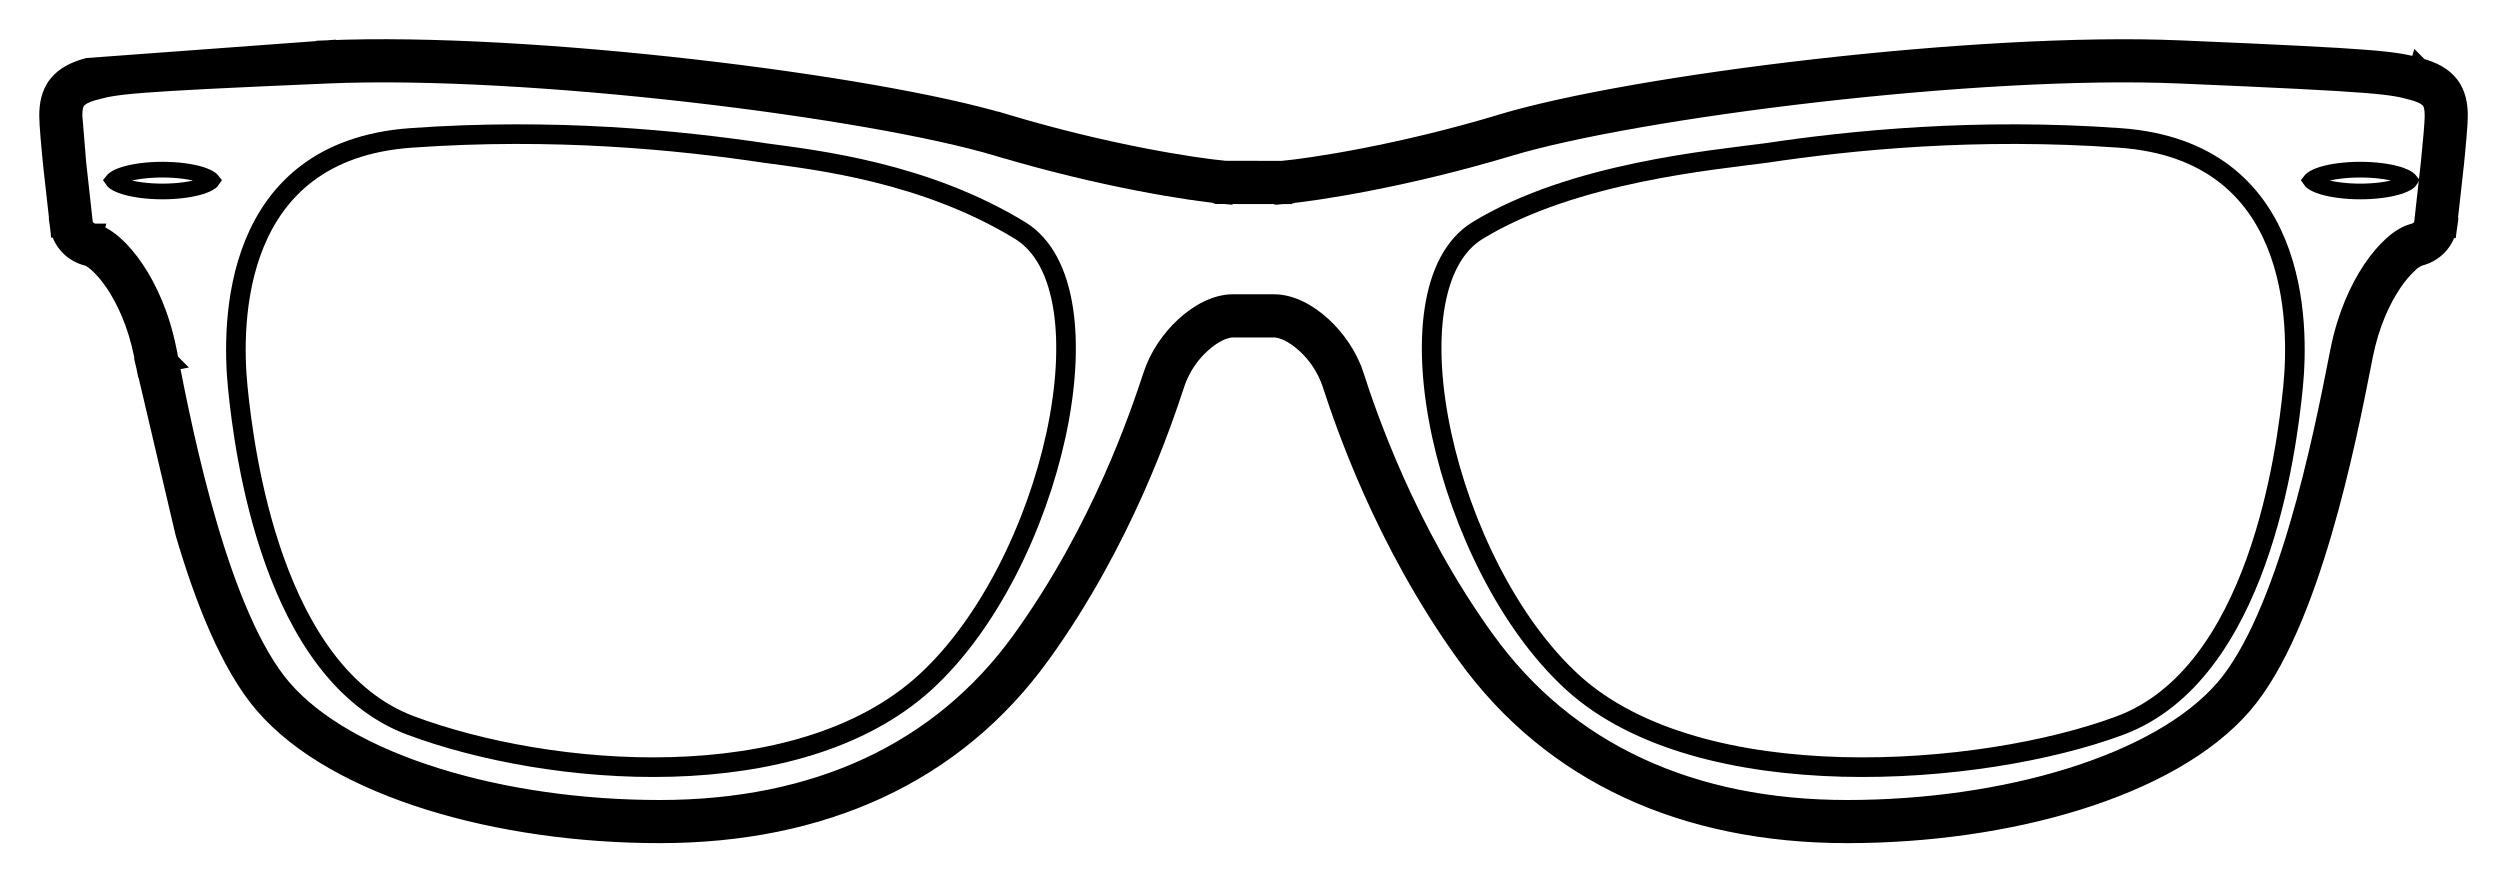
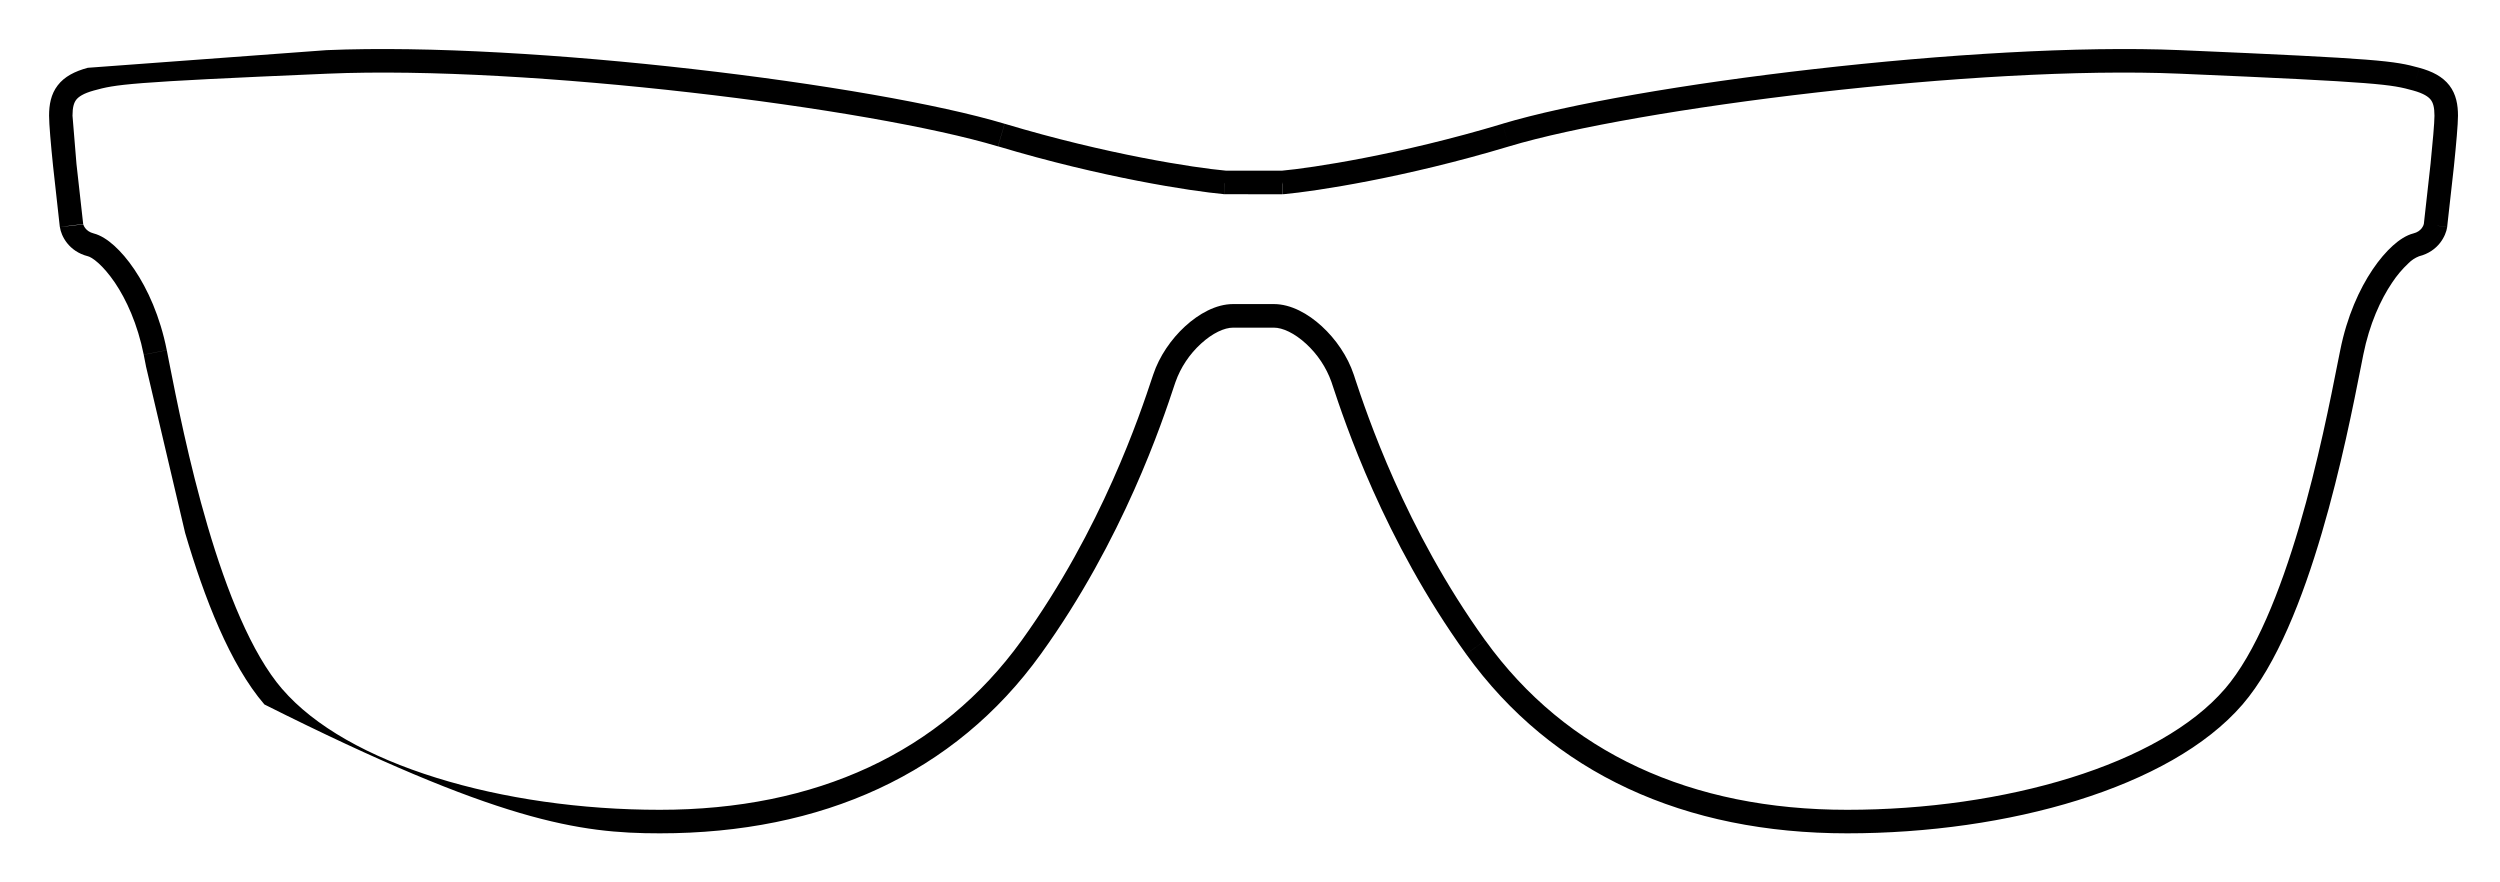
<svg xmlns="http://www.w3.org/2000/svg" fill="none" viewBox="0 0 51 18" height="18" width="51">
  <mask fill="black" height="18" width="51" y="0" x="0" maskUnits="userSpaceOnUse" id="path-1-outside-1_2193_1254">
-     <rect height="18" width="51" fill="white" />
-     <path d="M24.981 3.722L24.96 3.961L24.971 3.962H24.982L24.981 3.722ZM1.459 4.6L1.221 4.628L1.222 4.633L1.459 4.6ZM49.688 4.6L49.925 4.633L49.926 4.628L49.688 4.6ZM26.166 3.721V3.961H26.177L26.189 3.96L26.166 3.721ZM24.983 3.961H25.466V3.481H24.983V3.961ZM20.359 2.985C22.477 3.621 24.303 3.9 24.962 3.96L25.005 3.481C24.378 3.425 22.584 3.152 20.496 2.525L20.359 2.985ZM6.682 1.503C8.723 1.416 11.49 1.59 14.08 1.886C16.671 2.181 19.064 2.597 20.357 2.986L20.495 2.525C19.159 2.124 16.733 1.705 14.135 1.409C11.537 1.112 8.738 0.935 6.661 1.023L6.682 1.502V1.503ZM1.916 1.846C2.365 1.723 2.549 1.679 6.682 1.503L6.661 1.023L1.79 1.383L1.916 1.846V1.846ZM1.479 2.36C1.479 2.186 1.509 2.095 1.555 2.035C1.602 1.975 1.698 1.906 1.916 1.846L1.79 1.383C1.526 1.455 1.315 1.561 1.177 1.742C1.038 1.922 1.001 2.139 1.001 2.36H1.48H1.479ZM1.697 4.571L1.56 3.344L1.479 2.36H1.001C1.001 2.534 1.038 2.955 1.083 3.392L1.22 4.628L1.697 4.571ZM1.911 4.762C1.825 4.74 1.774 4.698 1.743 4.659C1.726 4.638 1.714 4.617 1.707 4.599C1.703 4.59 1.701 4.582 1.698 4.576L1.222 4.633C1.247 4.81 1.399 5.128 1.795 5.228L1.912 4.762H1.911ZM3.402 7.143C3.265 6.453 3.011 5.897 2.741 5.497C2.606 5.296 2.464 5.133 2.329 5.011C2.197 4.892 2.053 4.798 1.911 4.762L1.795 5.228C1.828 5.236 1.902 5.272 2.008 5.368C2.11 5.46 2.226 5.593 2.344 5.766C2.577 6.111 2.806 6.609 2.932 7.236L3.401 7.142L3.402 7.143ZM3.447 7.372L3.402 7.143L2.932 7.237L2.977 7.466L3.448 7.373L3.447 7.372ZM5.757 14.057C5.13 13.33 4.624 12.054 4.237 10.738C3.853 9.432 3.596 8.127 3.447 7.372L2.976 7.465L3.777 10.873C4.165 12.192 4.693 13.558 5.394 14.371L5.757 14.056V14.057ZM13.46 16.52C11.86 16.52 10.264 16.292 8.899 15.866C7.529 15.44 6.416 14.821 5.757 14.056L5.394 14.371C6.136 15.231 7.345 15.885 8.757 16.325C10.173 16.767 11.818 17 13.46 17V16.52ZM20.843 13.063C19.188 15.36 16.639 16.52 13.46 16.52V17C16.764 17 19.471 15.789 21.232 13.344L20.844 13.063H20.843ZM23.506 7.7C23.263 8.432 22.481 10.79 20.843 13.063L21.232 13.344C22.916 11.008 23.715 8.591 23.96 7.851L23.506 7.7ZM23.526 7.641L23.506 7.7L23.96 7.851L23.98 7.793L23.526 7.641ZM25.155 6.203C24.806 6.203 24.456 6.401 24.177 6.656C23.893 6.916 23.65 7.268 23.526 7.641L23.98 7.793C24.086 7.493 24.266 7.225 24.5 7.011C24.737 6.794 24.977 6.684 25.155 6.684V6.203ZM25.462 6.203H25.155V6.684H25.462V6.203ZM25.462 6.684H25.68V6.203H25.462V6.684ZM25.68 6.684H25.987V6.203H25.68V6.684ZM25.987 6.684C26.165 6.684 26.405 6.794 26.642 7.011C26.876 7.225 27.055 7.493 27.162 7.793L27.616 7.641C27.492 7.268 27.249 6.916 26.965 6.656C26.687 6.4 26.336 6.203 25.987 6.203V6.684ZM27.162 7.793L27.181 7.851L27.636 7.7L27.616 7.641L27.162 7.793ZM27.181 7.851C27.426 8.592 28.227 11.009 29.91 13.344L30.298 13.063C28.66 10.79 27.878 8.432 27.635 7.7L27.181 7.851ZM29.91 13.344C31.671 15.789 34.378 17 37.682 17V16.52C34.504 16.52 31.954 15.36 30.299 13.063L29.911 13.344H29.91ZM37.682 17C39.324 17 40.969 16.767 42.386 16.325C43.797 15.885 45.006 15.231 45.748 14.371L45.385 14.056C44.725 14.821 43.613 15.439 42.243 15.866C40.878 16.291 39.282 16.52 37.682 16.52V17ZM45.748 14.371C46.449 13.558 46.977 12.192 47.365 10.873C47.757 9.543 48.017 8.219 48.166 7.465L47.695 7.372C47.546 8.127 47.289 9.432 46.905 10.738C46.517 12.054 46.013 13.33 45.385 14.057L45.748 14.371ZM48.166 7.465L48.211 7.237L47.741 7.143L47.695 7.372L48.166 7.465ZM48.211 7.237C48.337 6.609 48.565 6.112 48.799 5.766C48.894 5.621 49.007 5.488 49.134 5.369C49.194 5.308 49.267 5.26 49.348 5.228L49.232 4.762C49.09 4.798 48.945 4.893 48.814 5.011C48.678 5.134 48.537 5.297 48.402 5.497C48.132 5.898 47.879 6.453 47.741 7.143L48.211 7.237ZM49.348 5.228C49.743 5.129 49.896 4.81 49.922 4.634L49.447 4.566C49.443 4.583 49.44 4.59 49.436 4.6C49.428 4.618 49.416 4.639 49.4 4.66C49.368 4.699 49.318 4.741 49.232 4.762L49.348 5.228ZM49.922 4.629L50.06 3.393C50.105 2.955 50.143 2.534 50.143 2.361H49.663C49.663 2.504 49.628 2.895 49.583 3.344L49.446 4.572L49.922 4.629ZM50.143 2.361C50.143 2.141 50.107 1.924 49.967 1.742C49.827 1.561 49.617 1.455 49.353 1.383L49.227 1.846C49.445 1.906 49.541 1.975 49.588 2.036C49.635 2.098 49.663 2.187 49.663 2.361H50.143ZM49.353 1.383C48.839 1.242 48.584 1.199 44.482 1.023L44.461 1.503C48.594 1.679 48.778 1.723 49.227 1.846L49.353 1.382L49.353 1.383ZM44.482 1.023C42.406 0.935 39.61 1.112 37.009 1.409C34.408 1.705 31.984 2.124 30.649 2.525L30.786 2.986C32.079 2.597 34.471 2.182 37.063 1.886C39.656 1.589 42.42 1.416 44.461 1.503L44.482 1.023ZM30.649 2.526C28.561 3.154 26.767 3.426 26.141 3.483L26.184 3.962C26.843 3.902 28.669 3.623 30.786 2.986L30.649 2.526ZM26.162 3.482H25.68V3.963H26.162V3.482ZM25.68 3.482H25.462V3.963H25.68V3.482Z" />
-   </mask>
-   <path fill="black" d="M24.981 3.722L24.96 3.961L24.971 3.962H24.982L24.981 3.722ZM1.459 4.6L1.221 4.628L1.222 4.633L1.459 4.6ZM49.688 4.6L49.925 4.633L49.926 4.628L49.688 4.6ZM26.166 3.721V3.961H26.177L26.189 3.96L26.166 3.721ZM24.983 3.961H25.466V3.481H24.983V3.961ZM20.359 2.985C22.477 3.621 24.303 3.9 24.962 3.96L25.005 3.481C24.378 3.425 22.584 3.152 20.496 2.525L20.359 2.985ZM6.682 1.503C8.723 1.416 11.49 1.59 14.08 1.886C16.671 2.181 19.064 2.597 20.357 2.986L20.495 2.525C19.159 2.124 16.733 1.705 14.135 1.409C11.537 1.112 8.738 0.935 6.661 1.023L6.682 1.502V1.503ZM1.916 1.846C2.365 1.723 2.549 1.679 6.682 1.503L6.661 1.023L1.79 1.383L1.916 1.846V1.846ZM1.479 2.36C1.479 2.186 1.509 2.095 1.555 2.035C1.602 1.975 1.698 1.906 1.916 1.846L1.79 1.383C1.526 1.455 1.315 1.561 1.177 1.742C1.038 1.922 1.001 2.139 1.001 2.36H1.48H1.479ZM1.697 4.571L1.56 3.344L1.479 2.36H1.001C1.001 2.534 1.038 2.955 1.083 3.392L1.22 4.628L1.697 4.571ZM1.911 4.762C1.825 4.74 1.774 4.698 1.743 4.659C1.726 4.638 1.714 4.617 1.707 4.599C1.703 4.59 1.701 4.582 1.698 4.576L1.222 4.633C1.247 4.81 1.399 5.128 1.795 5.228L1.912 4.762H1.911ZM3.402 7.143C3.265 6.453 3.011 5.897 2.741 5.497C2.606 5.296 2.464 5.133 2.329 5.011C2.197 4.892 2.053 4.798 1.911 4.762L1.795 5.228C1.828 5.236 1.902 5.272 2.008 5.368C2.11 5.46 2.226 5.593 2.344 5.766C2.577 6.111 2.806 6.609 2.932 7.236L3.401 7.142L3.402 7.143ZM3.447 7.372L3.402 7.143L2.932 7.237L2.977 7.466L3.448 7.373L3.447 7.372ZM5.757 14.057C5.13 13.33 4.624 12.054 4.237 10.738C3.853 9.432 3.596 8.127 3.447 7.372L2.976 7.465L3.777 10.873C4.165 12.192 4.693 13.558 5.394 14.371L5.757 14.056V14.057ZM13.46 16.52C11.86 16.52 10.264 16.292 8.899 15.866C7.529 15.44 6.416 14.821 5.757 14.056L5.394 14.371C6.136 15.231 7.345 15.885 8.757 16.325C10.173 16.767 11.818 17 13.46 17V16.52ZM20.843 13.063C19.188 15.36 16.639 16.52 13.46 16.52V17C16.764 17 19.471 15.789 21.232 13.344L20.844 13.063H20.843ZM23.506 7.7C23.263 8.432 22.481 10.79 20.843 13.063L21.232 13.344C22.916 11.008 23.715 8.591 23.96 7.851L23.506 7.7ZM23.526 7.641L23.506 7.7L23.96 7.851L23.98 7.793L23.526 7.641ZM25.155 6.203C24.806 6.203 24.456 6.401 24.177 6.656C23.893 6.916 23.65 7.268 23.526 7.641L23.98 7.793C24.086 7.493 24.266 7.225 24.5 7.011C24.737 6.794 24.977 6.684 25.155 6.684V6.203ZM25.462 6.203H25.155V6.684H25.462V6.203ZM25.462 6.684H25.68V6.203H25.462V6.684ZM25.68 6.684H25.987V6.203H25.68V6.684ZM25.987 6.684C26.165 6.684 26.405 6.794 26.642 7.011C26.876 7.225 27.055 7.493 27.162 7.793L27.616 7.641C27.492 7.268 27.249 6.916 26.965 6.656C26.687 6.4 26.336 6.203 25.987 6.203V6.684ZM27.162 7.793L27.181 7.851L27.636 7.7L27.616 7.641L27.162 7.793ZM27.181 7.851C27.426 8.592 28.227 11.009 29.91 13.344L30.298 13.063C28.66 10.79 27.878 8.432 27.635 7.7L27.181 7.851ZM29.91 13.344C31.671 15.789 34.378 17 37.682 17V16.52C34.504 16.52 31.954 15.36 30.299 13.063L29.911 13.344H29.91ZM37.682 17C39.324 17 40.969 16.767 42.386 16.325C43.797 15.885 45.006 15.231 45.748 14.371L45.385 14.056C44.725 14.821 43.613 15.439 42.243 15.866C40.878 16.291 39.282 16.52 37.682 16.52V17ZM45.748 14.371C46.449 13.558 46.977 12.192 47.365 10.873C47.757 9.543 48.017 8.219 48.166 7.465L47.695 7.372C47.546 8.127 47.289 9.432 46.905 10.738C46.517 12.054 46.013 13.33 45.385 14.057L45.748 14.371ZM48.166 7.465L48.211 7.237L47.741 7.143L47.695 7.372L48.166 7.465ZM48.211 7.237C48.337 6.609 48.565 6.112 48.799 5.766C48.894 5.621 49.007 5.488 49.134 5.369C49.194 5.308 49.267 5.26 49.348 5.228L49.232 4.762C49.09 4.798 48.945 4.893 48.814 5.011C48.678 5.134 48.537 5.297 48.402 5.497C48.132 5.898 47.879 6.453 47.741 7.143L48.211 7.237ZM49.348 5.228C49.743 5.129 49.896 4.81 49.922 4.634L49.447 4.566C49.443 4.583 49.44 4.59 49.436 4.6C49.428 4.618 49.416 4.639 49.4 4.66C49.368 4.699 49.318 4.741 49.232 4.762L49.348 5.228ZM49.922 4.629L50.06 3.393C50.105 2.955 50.143 2.534 50.143 2.361H49.663C49.663 2.504 49.628 2.895 49.583 3.344L49.446 4.572L49.922 4.629ZM50.143 2.361C50.143 2.141 50.107 1.924 49.967 1.742C49.827 1.561 49.617 1.455 49.353 1.383L49.227 1.846C49.445 1.906 49.541 1.975 49.588 2.036C49.635 2.098 49.663 2.187 49.663 2.361H50.143ZM49.353 1.383C48.839 1.242 48.584 1.199 44.482 1.023L44.461 1.503C48.594 1.679 48.778 1.723 49.227 1.846L49.353 1.382L49.353 1.383ZM44.482 1.023C42.406 0.935 39.61 1.112 37.009 1.409C34.408 1.705 31.984 2.124 30.649 2.525L30.786 2.986C32.079 2.597 34.471 2.182 37.063 1.886C39.656 1.589 42.42 1.416 44.461 1.503L44.482 1.023ZM30.649 2.526C28.561 3.154 26.767 3.426 26.141 3.483L26.184 3.962C26.843 3.902 28.669 3.623 30.786 2.986L30.649 2.526ZM26.162 3.482H25.68V3.963H26.162V3.482ZM25.68 3.482H25.462V3.963H25.68V3.482Z" />
-   <path mask="url(#path-1-outside-1_2193_1254)" fill="black" d="M20.426 2.756L20.522 2.785L20.591 2.555L20.495 2.526L20.399 2.498L20.33 2.727L20.426 2.756ZM6.671 1.263L6.572 1.267L6.582 1.507L6.682 1.503L6.782 1.499L6.771 1.258L6.671 1.263ZM1.853 1.614L1.95 1.588L1.887 1.357L1.79 1.383L1.694 1.409L1.757 1.641L1.853 1.614ZM1.853 4.995L1.95 5.019L2.009 4.786L1.912 4.762L1.815 4.737L1.756 4.97L1.853 4.995ZM3.167 7.19L3.187 7.288L3.422 7.241L3.402 7.143L3.383 7.045L3.148 7.092L3.167 7.19ZM3.213 7.419L3.194 7.321L2.959 7.367L2.978 7.465L2.997 7.563L3.232 7.517L3.213 7.419ZM5.577 14.214L5.642 14.289L5.824 14.133L5.758 14.057L5.693 13.981L5.511 14.138L5.577 14.214ZM21.04 13.204L20.981 13.285L21.175 13.426L21.234 13.345L21.293 13.264L21.098 13.123L21.04 13.204ZM23.736 7.776L23.704 7.871L23.932 7.947L23.964 7.852L23.995 7.757L23.768 7.681L23.736 7.776ZM23.755 7.717L23.787 7.622L23.559 7.546L23.527 7.641L23.496 7.735L23.723 7.812L23.755 7.717ZM27.391 7.717L27.359 7.622L27.132 7.698L27.163 7.793L27.195 7.888L27.423 7.812L27.391 7.717ZM27.411 7.776L27.443 7.871L27.67 7.795L27.639 7.7L27.607 7.605L27.379 7.681L27.411 7.776ZM30.107 13.204L30.166 13.285L30.36 13.144L30.301 13.063L30.243 12.982L30.049 13.123L30.107 13.204ZM45.57 14.214L45.505 14.289L45.686 14.446L45.751 14.371L45.817 14.295L45.635 14.138L45.57 14.214ZM47.934 7.419L47.914 7.517L48.149 7.563L48.169 7.465L48.188 7.367L47.953 7.321L47.934 7.419ZM47.979 7.19L47.96 7.288L48.195 7.335L48.214 7.237L48.234 7.139L47.999 7.092L47.979 7.19ZM49.294 4.995L49.197 5.019L49.255 5.252L49.352 5.228L49.449 5.203L49.391 4.97L49.294 4.995ZM49.294 1.614L49.39 1.641L49.453 1.409L49.357 1.383L49.26 1.357L49.197 1.588L49.294 1.614ZM44.475 1.263L44.376 1.258L44.365 1.499L44.465 1.503L44.565 1.507L44.575 1.267L44.475 1.263ZM30.722 2.755L30.817 2.727L30.749 2.497L30.653 2.525L30.557 2.554L30.626 2.784L30.722 2.755ZM5.394 14.371L5.459 14.446L5.822 14.132L5.757 14.056L5.691 13.98L5.328 14.295L5.394 14.371ZM13.46 17H13.56V16.52H13.46H13.36V17H13.46ZM23.96 7.851L23.992 7.756L23.538 7.605L23.506 7.7L23.474 7.795L23.929 7.946L23.96 7.851ZM23.98 7.793L24.011 7.698L23.558 7.546L23.526 7.641L23.494 7.735L23.948 7.888L23.98 7.793ZM25.155 6.684H25.255V6.203H25.155H25.055V6.684H25.155ZM25.462 6.684H25.562V6.203H25.462H25.362V6.684H25.462ZM25.68 6.684H25.78V6.203H25.68H25.581V6.684H25.68ZM25.987 6.684H26.087V6.203H25.987H25.887V6.684H25.987ZM27.162 7.793L27.193 7.888L27.648 7.735L27.616 7.641L27.584 7.546L27.13 7.698L27.162 7.793ZM37.682 17H37.782V16.52H37.682H37.582V17H37.682ZM48.166 7.465L48.185 7.367L47.714 7.274L47.695 7.372L47.676 7.471L48.146 7.563L48.166 7.465ZM48.211 7.237L48.231 7.139L47.761 7.045L47.741 7.143L47.722 7.241L48.191 7.335L48.211 7.237ZM49.348 5.228L49.445 5.204L49.329 4.738L49.232 4.762L49.135 4.786L49.251 5.252L49.348 5.228ZM50.143 2.361V2.261H49.663V2.361V2.461H50.143V2.361ZM44.482 1.023L44.382 1.019L44.361 1.499L44.461 1.503L44.561 1.507L44.582 1.028L44.482 1.023ZM25.68 3.482H25.581V3.963H25.68H25.78V3.482H25.68ZM24.981 3.722L25.181 3.721L24.782 3.704L24.981 3.722ZM24.96 3.961L24.761 3.943L24.742 4.146L24.946 4.16L24.96 3.961ZM24.971 3.962L24.957 4.161L24.964 4.162H24.971V3.962ZM24.982 3.962V4.162H25.183L25.182 3.961L24.982 3.962ZM6.682 1.503L6.69 1.703L6.69 1.703L6.682 1.503ZM1.79 1.383L1.775 1.183L1.756 1.185L1.737 1.19L1.79 1.383ZM1.459 4.6L1.487 4.798L1.436 4.401L1.459 4.6ZM1.221 4.628L1.198 4.429L0.994 4.453L1.023 4.656L1.221 4.628ZM1.912 4.762L2.106 4.81L2.168 4.562H1.912V4.762ZM3.402 7.143L3.599 7.104L3.598 7.104L3.402 7.143ZM49.688 4.6L49.711 4.401L49.659 4.798L49.688 4.6ZM49.925 4.633L49.897 4.831L50.095 4.86L50.123 4.662L49.925 4.633ZM49.926 4.628L50.124 4.656L50.153 4.453L49.949 4.429L49.926 4.628ZM26.166 3.721L26.365 3.702L25.966 3.721H26.166ZM26.166 3.961H25.966V4.161H26.166V3.961ZM26.177 3.961V4.161H26.184L26.192 4.16L26.177 3.961ZM26.189 3.96L26.203 4.16L26.407 4.145L26.388 3.942L26.189 3.96ZM24.983 3.961H24.783V4.161H24.983V3.961ZM25.466 3.961V4.161H25.666V3.961H25.466ZM25.466 3.481H25.666V3.281H25.466V3.481ZM24.983 3.481V3.281H24.783V3.481H24.983ZM20.359 2.985L20.167 2.928L20.11 3.119L20.301 3.176L20.359 2.985ZM24.962 3.96L24.943 4.159L25.143 4.177L25.161 3.978L24.962 3.96ZM25.005 3.481L25.204 3.499L25.222 3.3L25.023 3.282L25.005 3.481ZM20.496 2.525L20.554 2.333L20.362 2.275L20.305 2.467L20.496 2.525ZM20.357 2.986L20.3 3.177L20.492 3.235L20.549 3.043L20.357 2.986ZM20.495 2.525L20.686 2.583L20.744 2.391L20.552 2.334L20.495 2.525ZM6.661 1.023L6.653 0.823L6.453 0.831L6.461 1.031L6.661 1.023ZM6.682 1.502H6.882L6.882 1.494L6.682 1.502ZM6.661 1.023L6.861 1.015L6.852 0.809L6.646 0.824L6.661 1.023ZM1.916 1.846L1.723 1.899L2.116 1.846H1.916ZM1.697 4.571L1.72 4.77L1.917 4.746L1.895 4.549L1.697 4.571ZM1.56 3.344L1.361 3.36L1.361 3.366L1.56 3.344ZM1.083 3.392L0.884 3.413L0.884 3.415L1.083 3.392ZM1.22 4.628L1.022 4.65L1.044 4.85L1.244 4.826L1.22 4.628ZM1.743 4.659L1.9 4.535L1.899 4.534L1.743 4.659ZM1.707 4.599L1.894 4.526L1.889 4.516L1.707 4.599ZM1.698 4.576L1.886 4.506L1.83 4.358L1.674 4.377L1.698 4.576ZM1.795 5.228L1.746 5.422L1.747 5.422L1.795 5.228ZM2.329 5.011L2.463 4.862L2.462 4.862L2.329 5.011ZM2.008 5.368L1.874 5.517L1.875 5.518L2.008 5.368ZM2.344 5.766L2.51 5.654L2.509 5.653L2.344 5.766ZM2.932 7.236L2.736 7.275L2.775 7.472L2.971 7.432L2.932 7.236ZM3.401 7.142L3.543 7.001L3.467 6.925L3.362 6.946L3.401 7.142ZM2.932 7.237L2.892 7.041L2.697 7.08L2.736 7.276L2.932 7.237ZM2.977 7.466L2.781 7.505L2.82 7.701L3.016 7.662L2.977 7.466ZM3.448 7.373L3.487 7.569L3.854 7.497L3.589 7.232L3.448 7.373ZM5.757 14.057L5.605 14.188L5.957 14.595V14.057H5.757ZM4.237 10.738L4.429 10.681L4.429 10.681L4.237 10.738ZM2.976 7.465L2.938 7.269L2.734 7.309L2.782 7.511L2.976 7.465ZM3.777 10.873L3.582 10.919L3.585 10.929L3.777 10.873ZM5.394 14.371L5.242 14.501L5.243 14.501L5.394 14.371ZM5.757 14.056L5.908 13.925L5.557 13.518V14.056H5.757ZM8.899 15.866L8.958 15.675L8.958 15.675L8.899 15.866ZM8.757 16.325L8.816 16.134L8.816 16.134L8.757 16.325ZM21.232 13.344L21.394 13.461L21.395 13.461L21.232 13.344ZM20.844 13.063L20.961 12.901L20.909 12.863H20.844V13.063ZM23.506 7.7L23.316 7.636L23.316 7.637L23.506 7.7ZM23.96 7.851L24.15 7.914L24.151 7.914L23.96 7.851ZM23.526 7.641L23.715 7.705L23.716 7.704L23.526 7.641ZM23.98 7.793L23.791 7.726L23.79 7.73L23.98 7.793ZM24.177 6.656L24.042 6.508L24.042 6.508L24.177 6.656ZM24.5 7.011L24.635 7.158L24.636 7.158L24.5 7.011ZM26.642 7.011L26.506 7.158L26.507 7.158L26.642 7.011ZM27.162 7.793L27.352 7.73L27.35 7.726L27.162 7.793ZM27.616 7.641L27.426 7.704L27.427 7.705L27.616 7.641ZM26.965 6.656L26.83 6.803L26.83 6.803L26.965 6.656ZM27.181 7.851L26.991 7.914L26.991 7.914L27.181 7.851ZM27.636 7.7L27.699 7.89L27.89 7.826L27.826 7.636L27.636 7.7ZM30.298 13.063L30.415 13.225L30.577 13.108L30.46 12.946L30.298 13.063ZM27.635 7.7L27.825 7.637L27.762 7.447L27.572 7.51L27.635 7.7ZM30.299 13.063L30.461 12.946L30.344 12.784L30.182 12.901L30.299 13.063ZM29.911 13.344V13.544H29.976L30.028 13.506L29.911 13.344ZM42.386 16.325L42.326 16.134L42.326 16.134L42.386 16.325ZM45.748 14.371L45.9 14.501L45.9 14.501L45.748 14.371ZM45.385 14.056L45.517 13.905L45.365 13.774L45.234 13.925L45.385 14.056ZM42.243 15.866L42.303 16.057L42.303 16.057L42.243 15.866ZM47.365 10.873L47.173 10.816L47.173 10.816L47.365 10.873ZM48.166 7.465L47.969 7.426L47.969 7.427L48.166 7.465ZM47.695 7.372L47.499 7.333L47.499 7.334L47.695 7.372ZM46.905 10.738L47.097 10.794L47.097 10.794L46.905 10.738ZM45.385 14.057L45.234 13.926L45.103 14.077L45.255 14.208L45.385 14.057ZM48.211 7.237L48.015 7.198L48.015 7.198L48.211 7.237ZM47.741 7.143L47.937 7.182L47.938 7.182L47.741 7.143ZM48.799 5.766L48.965 5.878L48.966 5.876L48.799 5.766ZM49.134 5.369L49.27 5.516L49.277 5.509L49.134 5.369ZM49.348 5.228L49.299 5.034L49.287 5.037L49.276 5.042L49.348 5.228ZM49.232 4.762L49.183 4.568L49.183 4.568L49.232 4.762ZM48.814 5.011L48.948 5.16L48.948 5.16L48.814 5.011ZM49.922 4.634L50.12 4.663L50.148 4.465L49.95 4.436L49.922 4.634ZM49.447 4.566L49.475 4.368L49.295 4.342L49.252 4.52L49.447 4.566ZM49.436 4.6L49.619 4.679L49.62 4.677L49.436 4.6ZM49.4 4.66L49.555 4.786L49.559 4.782L49.4 4.66ZM49.922 4.629L49.899 4.827L50.099 4.851L50.121 4.651L49.922 4.629ZM50.06 3.393L50.259 3.415L50.259 3.414L50.06 3.393ZM49.583 3.344L49.782 3.367L49.782 3.365L49.583 3.344ZM49.446 4.572L49.247 4.55L49.225 4.747L49.422 4.77L49.446 4.572ZM49.227 1.846L49.034 1.794L48.982 1.987L49.175 2.039L49.227 1.846ZM44.482 1.023L44.473 1.223L44.473 1.223L44.482 1.023ZM44.461 1.503L44.453 1.703L44.453 1.703L44.461 1.503ZM49.227 1.846L49.174 2.039L49.367 2.091L49.419 1.898L49.227 1.846ZM49.353 1.382L49.494 1.241L49.251 0.996L49.16 1.33L49.353 1.382ZM30.649 2.525L30.591 2.334L30.4 2.391L30.457 2.583L30.649 2.525ZM30.649 2.526L30.84 2.469L30.783 2.277L30.591 2.335L30.649 2.526ZM26.141 3.483L26.123 3.284L25.924 3.302L25.942 3.501L26.141 3.483ZM26.184 3.962L25.985 3.98L26.003 4.179L26.202 4.161L26.184 3.962ZM26.162 3.482H26.362V3.282H26.162V3.482ZM26.162 3.963V4.163H26.362V3.963H26.162ZM25.462 3.482V3.282H25.262V3.482H25.462ZM25.462 3.963H25.262V4.163H25.462V3.963ZM24.981 3.722L24.782 3.704L24.761 3.943L24.96 3.961L25.159 3.979L25.181 3.739L24.981 3.722ZM24.96 3.961L24.946 4.16L24.957 4.161L24.971 3.962L24.985 3.762L24.974 3.761L24.96 3.961ZM24.971 3.962V4.162H24.982V3.962V3.762H24.971V3.962ZM24.982 3.962L25.182 3.961L25.181 3.721L24.981 3.722L24.781 3.722L24.782 3.962L24.982 3.962ZM1.459 4.6L1.436 4.401L1.198 4.429L1.221 4.628L1.245 4.826L1.483 4.798L1.459 4.6ZM1.221 4.628L1.023 4.656L1.024 4.662L1.222 4.633L1.42 4.605L1.419 4.6L1.221 4.628ZM1.222 4.633L1.25 4.831L1.487 4.798L1.459 4.6L1.431 4.402L1.194 4.435L1.222 4.633ZM49.688 4.6L49.659 4.798L49.897 4.831L49.925 4.633L49.953 4.435L49.715 4.402L49.688 4.6ZM49.925 4.633L50.123 4.662L50.124 4.656L49.926 4.628L49.728 4.6L49.727 4.605L49.925 4.633ZM49.926 4.628L49.949 4.429L49.711 4.401L49.688 4.6L49.664 4.798L49.902 4.826L49.926 4.628ZM26.166 3.721H25.966V3.961H26.166H26.366V3.721H26.166ZM26.166 3.961V4.161H26.177V3.961V3.761H26.166V3.961ZM26.177 3.961L26.192 4.16L26.203 4.16L26.189 3.96L26.174 3.761L26.163 3.761L26.177 3.961ZM26.189 3.96L26.388 3.942L26.365 3.702L26.166 3.721L25.967 3.739L25.989 3.979L26.189 3.96ZM24.983 3.961V4.161H25.466V3.961V3.761H24.983V3.961ZM25.466 3.961H25.666V3.481H25.466H25.266V3.961H25.466ZM25.466 3.481V3.281H24.983V3.481V3.681H25.466V3.481ZM24.983 3.481H24.783V3.961H24.983H25.183V3.481H24.983ZM20.359 2.985L20.301 3.176C22.432 3.817 24.271 4.098 24.943 4.159L24.962 3.96L24.98 3.761C24.335 3.702 22.522 3.426 20.417 2.793L20.359 2.985ZM24.962 3.96L25.161 3.978L25.204 3.499L25.005 3.481L24.805 3.463L24.762 3.942L24.962 3.96ZM25.005 3.481L25.023 3.282C24.41 3.227 22.629 2.957 20.554 2.333L20.496 2.525L20.439 2.716C22.539 3.348 24.346 3.622 24.986 3.681L25.005 3.481ZM20.496 2.525L20.305 2.467L20.167 2.928L20.359 2.985L20.551 3.042L20.688 2.582L20.496 2.525ZM6.682 1.503L6.69 1.703C8.717 1.616 11.472 1.789 14.058 2.084L14.08 1.886L14.103 1.687C11.508 1.391 8.729 1.215 6.673 1.303L6.682 1.503ZM14.08 1.886L14.058 2.084C16.645 2.38 19.024 2.794 20.3 3.177L20.357 2.986L20.415 2.794C19.104 2.4 16.696 1.983 14.103 1.687L14.08 1.886ZM20.357 2.986L20.549 3.043L20.686 2.583L20.495 2.525L20.303 2.468L20.166 2.929L20.357 2.986ZM20.495 2.525L20.552 2.334C19.199 1.927 16.758 1.506 14.157 1.21L14.135 1.409L14.112 1.607C16.707 1.903 19.119 2.321 20.437 2.717L20.495 2.525ZM14.135 1.409L14.157 1.21C11.555 0.913 8.745 0.734 6.653 0.823L6.661 1.023L6.669 1.222C8.732 1.135 11.519 1.312 14.112 1.607L14.135 1.409ZM6.661 1.023L6.461 1.031L6.482 1.511L6.682 1.502L6.882 1.494L6.861 1.014L6.661 1.023ZM6.682 1.502H6.482V1.503H6.682H6.882V1.502H6.682ZM1.916 1.846L1.969 2.039C2.391 1.924 2.545 1.879 6.69 1.703L6.682 1.503L6.673 1.303C2.553 1.479 2.34 1.523 1.864 1.653L1.916 1.846ZM6.682 1.503L6.882 1.494L6.861 1.015L6.661 1.023L6.461 1.032L6.482 1.512L6.682 1.503ZM6.661 1.023L6.646 0.824L1.775 1.183L1.79 1.383L1.805 1.582L6.676 1.223L6.661 1.023ZM1.79 1.383L1.597 1.435L1.723 1.899L1.916 1.846L2.109 1.794L1.983 1.33L1.79 1.383ZM1.916 1.846H2.116V1.846H1.916H1.716V1.846H1.916ZM1.479 2.36H1.679C1.679 2.205 1.706 2.167 1.714 2.158L1.555 2.035L1.397 1.913C1.311 2.024 1.279 2.167 1.279 2.36H1.479ZM1.555 2.035L1.714 2.158C1.722 2.147 1.77 2.093 1.969 2.038L1.916 1.846L1.863 1.653C1.626 1.718 1.481 1.804 1.397 1.913L1.555 2.035ZM1.916 1.846L2.109 1.793L1.983 1.33L1.79 1.383L1.597 1.436L1.723 1.898L1.916 1.846ZM1.79 1.383L1.737 1.19C1.455 1.267 1.195 1.39 1.018 1.62L1.177 1.742L1.335 1.863C1.435 1.733 1.598 1.643 1.843 1.576L1.79 1.383ZM1.177 1.742L1.018 1.62C0.841 1.85 0.801 2.12 0.801 2.36H1.001H1.201C1.201 2.159 1.236 1.993 1.335 1.863L1.177 1.742ZM1.001 2.36V2.56H1.48V2.36V2.16H1.001V2.36ZM1.48 2.36V2.16H1.479V2.36V2.56H1.48V2.36ZM1.697 4.571L1.895 4.549L1.759 3.322L1.56 3.344L1.361 3.366L1.498 4.593L1.697 4.571ZM1.56 3.344L1.759 3.327L1.679 2.344L1.479 2.36L1.28 2.377L1.361 3.36L1.56 3.344ZM1.479 2.36V2.16H1.001V2.36V2.56H1.479V2.36ZM1.001 2.36H0.801C0.801 2.547 0.84 2.979 0.884 3.413L1.083 3.392L1.282 3.372C1.237 2.93 1.201 2.522 1.201 2.36H1.001ZM1.083 3.392L0.884 3.415L1.022 4.65L1.22 4.628L1.419 4.606L1.282 3.37L1.083 3.392ZM1.22 4.628L1.244 4.826L1.72 4.77L1.697 4.571L1.673 4.372L1.197 4.429L1.22 4.628ZM1.911 4.762L1.96 4.568C1.938 4.562 1.924 4.555 1.916 4.55C1.908 4.545 1.903 4.539 1.9 4.535L1.743 4.659L1.586 4.783C1.643 4.855 1.731 4.923 1.862 4.955L1.911 4.762ZM1.743 4.659L1.899 4.534C1.896 4.53 1.894 4.528 1.893 4.526C1.892 4.524 1.893 4.524 1.893 4.526L1.707 4.599L1.521 4.672C1.536 4.712 1.559 4.75 1.587 4.785L1.743 4.659ZM1.707 4.599L1.889 4.516C1.89 4.519 1.891 4.52 1.89 4.519C1.89 4.518 1.89 4.517 1.889 4.515C1.888 4.513 1.887 4.51 1.886 4.506L1.698 4.576L1.511 4.646C1.511 4.645 1.511 4.645 1.511 4.647C1.512 4.648 1.513 4.651 1.514 4.654C1.516 4.66 1.52 4.67 1.525 4.682L1.707 4.599ZM1.698 4.576L1.674 4.377L1.198 4.435L1.222 4.633L1.246 4.832L1.722 4.774L1.698 4.576ZM1.222 4.633L1.024 4.661C1.057 4.898 1.253 5.298 1.746 5.422L1.795 5.228L1.844 5.034C1.545 4.959 1.436 4.722 1.42 4.606L1.222 4.633ZM1.795 5.228L1.989 5.276L2.106 4.81L1.912 4.762L1.718 4.713L1.601 5.179L1.795 5.228ZM1.912 4.762V4.562H1.911V4.762V4.962H1.912V4.762ZM3.402 7.143L3.598 7.104C3.456 6.388 3.192 5.807 2.907 5.385L2.741 5.497L2.575 5.608C2.83 5.986 3.074 6.518 3.206 7.182L3.402 7.143ZM2.741 5.497L2.907 5.385C2.764 5.173 2.612 4.997 2.463 4.862L2.329 5.011L2.195 5.159C2.317 5.269 2.448 5.42 2.575 5.608L2.741 5.497ZM2.329 5.011L2.462 4.862C2.32 4.734 2.147 4.615 1.96 4.568L1.911 4.762L1.862 4.955C1.959 4.98 2.074 5.05 2.195 5.159L2.329 5.011ZM1.911 4.762L1.717 4.713L1.601 5.179L1.795 5.228L1.989 5.276L2.105 4.81L1.911 4.762ZM1.795 5.228L1.747 5.422C1.735 5.419 1.742 5.419 1.769 5.435C1.793 5.45 1.829 5.476 1.874 5.517L2.008 5.368L2.142 5.22C2.027 5.116 1.923 5.053 1.842 5.033L1.795 5.228ZM2.008 5.368L1.875 5.518C1.962 5.596 2.068 5.715 2.178 5.878L2.344 5.766L2.509 5.653C2.385 5.47 2.259 5.324 2.141 5.219L2.008 5.368ZM2.344 5.766L2.178 5.877C2.396 6.201 2.615 6.673 2.736 7.275L2.932 7.236L3.128 7.197C2.997 6.544 2.758 6.022 2.51 5.654L2.344 5.766ZM2.932 7.236L2.971 7.432L3.441 7.338L3.401 7.142L3.362 6.946L2.892 7.04L2.932 7.236ZM3.401 7.142L3.26 7.283L3.261 7.284L3.402 7.143L3.544 7.001L3.543 7.001L3.401 7.142ZM3.447 7.372L3.643 7.334L3.599 7.104L3.402 7.143L3.206 7.181L3.251 7.411L3.447 7.372ZM3.402 7.143L3.363 6.947L2.892 7.041L2.932 7.237L2.971 7.433L3.442 7.339L3.402 7.143ZM2.932 7.237L2.736 7.276L2.781 7.505L2.977 7.466L3.173 7.427L3.128 7.198L2.932 7.237ZM2.977 7.466L3.016 7.662L3.487 7.569L3.448 7.373L3.409 7.177L2.939 7.27L2.977 7.466ZM3.448 7.373L3.589 7.232L3.589 7.231L3.447 7.372L3.306 7.514L3.306 7.515L3.448 7.373ZM5.757 14.057L5.908 13.926C5.312 13.235 4.815 11.996 4.429 10.681L4.237 10.738L4.045 10.794C4.432 12.111 4.947 13.425 5.605 14.188L5.757 14.057ZM4.237 10.738L4.429 10.681C4.048 9.385 3.792 8.089 3.643 7.334L3.447 7.372L3.251 7.411C3.399 8.166 3.658 9.478 4.045 10.794L4.237 10.738ZM3.447 7.372L3.408 7.176L2.938 7.269L2.976 7.465L3.015 7.662L3.486 7.569L3.447 7.372ZM2.976 7.465L2.782 7.511L3.582 10.918L3.777 10.873L3.972 10.827L3.171 7.42L2.976 7.465ZM3.777 10.873L3.585 10.929C3.974 12.25 4.511 13.653 5.242 14.501L5.394 14.371L5.545 14.24C4.875 13.463 4.357 12.134 3.969 10.816L3.777 10.873ZM5.757 14.056H5.557V14.057H5.757H5.957V14.056H5.757ZM13.46 16.52V16.32C11.878 16.32 10.302 16.095 8.958 15.675L8.899 15.866L8.839 16.057C10.226 16.49 11.843 16.72 13.46 16.72V16.52ZM8.899 15.866L8.958 15.675C7.606 15.254 6.533 14.65 5.908 13.925L5.757 14.056L5.605 14.187C6.299 14.991 7.452 15.625 8.839 16.057L8.899 15.866ZM5.394 14.371L5.243 14.501C6.019 15.401 7.268 16.07 8.697 16.516L8.757 16.325L8.816 16.134C7.422 15.699 6.253 15.06 5.545 14.24L5.394 14.371ZM8.757 16.325L8.697 16.516C10.135 16.965 11.8 17.2 13.46 17.2V17V16.8C11.836 16.8 10.211 16.569 8.816 16.134L8.757 16.325ZM20.843 13.063L20.681 12.946C19.07 15.182 16.586 16.32 13.46 16.32V16.52V16.72C16.691 16.72 19.306 15.538 21.005 13.18L20.843 13.063ZM13.46 17V17.2C16.816 17.2 19.589 15.967 21.394 13.461L21.232 13.344L21.07 13.227C19.352 15.611 16.712 16.8 13.46 16.8V17ZM21.232 13.344L21.349 13.182L20.961 12.901L20.844 13.063L20.727 13.225L21.115 13.506L21.232 13.344ZM20.844 13.063V12.863H20.843V13.063V13.263H20.844V13.063ZM23.506 7.7L23.316 7.637C23.074 8.365 22.3 10.699 20.681 12.946L20.843 13.063L21.005 13.18C22.662 10.881 23.452 8.498 23.696 7.763L23.506 7.7ZM20.843 13.063L20.726 13.225L21.115 13.506L21.232 13.344L21.349 13.182L20.96 12.901L20.843 13.063ZM21.232 13.344L21.395 13.461C23.096 11.099 23.904 8.657 24.15 7.914L23.96 7.851L23.771 7.788C23.526 8.525 22.735 10.917 21.07 13.227L21.232 13.344ZM23.526 7.641L23.336 7.577L23.316 7.636L23.506 7.7L23.695 7.764L23.715 7.705L23.526 7.641ZM23.96 7.851L24.151 7.914L24.17 7.855L23.98 7.793L23.79 7.73L23.77 7.789L23.96 7.851ZM25.155 6.203V6.003C24.735 6.003 24.338 6.238 24.042 6.508L24.177 6.656L24.312 6.804C24.574 6.564 24.878 6.403 25.155 6.403V6.203ZM24.177 6.656L24.042 6.508C23.736 6.789 23.472 7.168 23.336 7.578L23.526 7.641L23.716 7.704C23.828 7.367 24.05 7.043 24.312 6.803L24.177 6.656ZM23.98 7.793L24.168 7.86C24.264 7.591 24.424 7.35 24.635 7.158L24.5 7.011L24.366 6.863C24.107 7.099 23.909 7.395 23.791 7.726L23.98 7.793ZM24.5 7.011L24.636 7.158C24.855 6.957 25.048 6.884 25.155 6.884V6.684V6.484C24.905 6.484 24.619 6.63 24.365 6.863L24.5 7.011ZM25.462 6.203V6.003H25.155V6.203V6.403H25.462V6.203ZM25.155 6.684V6.884H25.462V6.684V6.484H25.155V6.684ZM25.462 6.684V6.884H25.68V6.684V6.484H25.462V6.684ZM25.68 6.203V6.003H25.462V6.203V6.403H25.68V6.203ZM25.68 6.684V6.884H25.987V6.684V6.484H25.68V6.684ZM25.987 6.203V6.003H25.68V6.203V6.403H25.987V6.203ZM25.987 6.684V6.884C26.093 6.884 26.288 6.957 26.506 7.158L26.642 7.011L26.777 6.863C26.523 6.63 26.236 6.484 25.987 6.484V6.684ZM26.642 7.011L26.507 7.158C26.717 7.35 26.878 7.591 26.973 7.86L27.162 7.793L27.35 7.726C27.232 7.395 27.035 7.099 26.776 6.863L26.642 7.011ZM27.616 7.641L27.806 7.578C27.67 7.168 27.406 6.789 27.1 6.508L26.965 6.656L26.83 6.803C27.092 7.043 27.315 7.367 27.426 7.704L27.616 7.641ZM26.965 6.656L27.1 6.509C26.805 6.237 26.407 6.003 25.987 6.003V6.203V6.403C26.264 6.403 26.569 6.564 26.83 6.803L26.965 6.656ZM27.162 7.793L26.972 7.855L26.991 7.914L27.181 7.851L27.371 7.789L27.352 7.73L27.162 7.793ZM27.181 7.851L27.244 8.041L27.699 7.89L27.636 7.7L27.573 7.51L27.118 7.661L27.181 7.851ZM27.636 7.7L27.826 7.636L27.806 7.577L27.616 7.641L27.427 7.705L27.447 7.764L27.636 7.7ZM27.181 7.851L26.991 7.914C27.237 8.658 28.046 11.1 29.748 13.461L29.91 13.344L30.072 13.227C28.408 10.918 27.615 8.525 27.371 7.788L27.181 7.851ZM29.91 13.344L30.027 13.506L30.415 13.225L30.298 13.063L30.181 12.901L29.793 13.182L29.91 13.344ZM30.298 13.063L30.46 12.946C28.841 10.699 28.066 8.365 27.825 7.637L27.635 7.7L27.445 7.763C27.689 8.498 28.479 10.881 30.136 13.18L30.298 13.063ZM27.635 7.7L27.572 7.51L27.118 7.661L27.181 7.851L27.244 8.041L27.699 7.89L27.635 7.7ZM29.91 13.344L29.748 13.461C31.552 15.967 34.326 17.2 37.682 17.2V17V16.8C34.431 16.8 31.789 15.611 30.072 13.227L29.91 13.344ZM37.682 16.52V16.32C34.556 16.32 32.072 15.182 30.461 12.946L30.299 13.063L30.137 13.18C31.836 15.538 34.451 16.72 37.682 16.72V16.52ZM30.299 13.063L30.182 12.901L29.793 13.182L29.911 13.344L30.028 13.506L30.416 13.225L30.299 13.063ZM29.911 13.344V13.144H29.91V13.344V13.544H29.911V13.344ZM37.682 17V17.2C39.342 17.2 41.007 16.965 42.445 16.516L42.386 16.325L42.326 16.134C40.931 16.569 39.306 16.8 37.682 16.8V17ZM42.386 16.325L42.445 16.516C43.874 16.07 45.123 15.401 45.9 14.501L45.748 14.371L45.597 14.24C44.889 15.06 43.72 15.699 42.326 16.134L42.386 16.325ZM45.748 14.371L45.879 14.22L45.517 13.905L45.385 14.056L45.254 14.207L45.617 14.522L45.748 14.371ZM45.385 14.056L45.234 13.925C44.608 14.65 43.536 15.253 42.184 15.675L42.243 15.866L42.303 16.057C43.69 15.624 44.843 14.991 45.537 14.187L45.385 14.056ZM42.243 15.866L42.184 15.675C40.84 16.094 39.264 16.32 37.682 16.32V16.52V16.72C39.3 16.72 40.916 16.489 42.303 16.057L42.243 15.866ZM45.748 14.371L45.9 14.501C46.631 13.653 47.168 12.25 47.557 10.929L47.365 10.873L47.173 10.816C46.785 12.134 46.267 13.463 45.597 14.24L45.748 14.371ZM47.365 10.873L47.557 10.929C47.951 9.59 48.213 8.258 48.362 7.504L48.166 7.465L47.969 7.427C47.821 8.181 47.562 9.496 47.173 10.816L47.365 10.873ZM47.695 7.372L47.499 7.334C47.35 8.089 47.094 9.385 46.713 10.681L46.905 10.738L47.097 10.794C47.484 9.478 47.743 8.166 47.891 7.411L47.695 7.372ZM46.905 10.738L46.713 10.681C46.326 11.996 45.83 13.235 45.234 13.926L45.385 14.057L45.537 14.188C46.195 13.425 46.709 12.111 47.097 10.794L46.905 10.738ZM45.385 14.057L45.255 14.208L45.617 14.522L45.748 14.371L45.879 14.22L45.516 13.906L45.385 14.057ZM48.166 7.465L48.362 7.504L48.407 7.276L48.211 7.237L48.015 7.198L47.969 7.426L48.166 7.465ZM47.741 7.143L47.545 7.103L47.499 7.333L47.695 7.372L47.891 7.412L47.937 7.182L47.741 7.143ZM48.211 7.237L48.407 7.276C48.528 6.674 48.746 6.202 48.965 5.878L48.799 5.766L48.633 5.654C48.384 6.023 48.145 6.545 48.015 7.198L48.211 7.237ZM48.799 5.766L48.966 5.876C49.053 5.744 49.155 5.623 49.27 5.516L49.134 5.369L48.998 5.223C48.859 5.352 48.736 5.498 48.632 5.657L48.799 5.766ZM49.134 5.369L49.277 5.509C49.317 5.468 49.366 5.436 49.42 5.415L49.348 5.228L49.276 5.042C49.169 5.083 49.072 5.147 48.991 5.229L49.134 5.369ZM49.232 4.762L49.183 4.568C48.996 4.616 48.822 4.734 48.68 4.863L48.814 5.011L48.948 5.16C49.068 5.051 49.184 4.981 49.281 4.956L49.232 4.762ZM48.814 5.011L48.681 4.862C48.53 4.998 48.379 5.174 48.236 5.385L48.402 5.497L48.568 5.609C48.696 5.42 48.826 5.27 48.948 5.16L48.814 5.011ZM48.402 5.497L48.236 5.385C47.951 5.808 47.688 6.389 47.545 7.104L47.741 7.143L47.938 7.182C48.07 6.518 48.313 5.987 48.568 5.609L48.402 5.497ZM49.348 5.228L49.397 5.422C49.889 5.299 50.085 4.899 50.12 4.663L49.922 4.634L49.724 4.606C49.707 4.722 49.598 4.959 49.299 5.034L49.348 5.228ZM49.922 4.634L49.95 4.436L49.475 4.368L49.447 4.566L49.419 4.764L49.893 4.832L49.922 4.634ZM49.447 4.566L49.252 4.52C49.252 4.523 49.252 4.522 49.253 4.519C49.253 4.518 49.253 4.518 49.253 4.518C49.253 4.519 49.253 4.519 49.251 4.523L49.436 4.6L49.62 4.677C49.626 4.664 49.634 4.645 49.642 4.612L49.447 4.566ZM49.436 4.6L49.252 4.52C49.251 4.523 49.248 4.53 49.241 4.538L49.4 4.66L49.559 4.782C49.584 4.749 49.605 4.714 49.619 4.679L49.436 4.6ZM49.4 4.66L49.245 4.534C49.24 4.54 49.234 4.546 49.226 4.551C49.218 4.556 49.205 4.563 49.183 4.568L49.232 4.762L49.281 4.956C49.413 4.923 49.499 4.855 49.555 4.786L49.4 4.66ZM49.922 4.629L50.121 4.651L50.258 3.415L50.06 3.393L49.861 3.371L49.724 4.607L49.922 4.629ZM50.06 3.393L50.259 3.414C50.303 2.98 50.343 2.547 50.343 2.361H50.143H49.943C49.943 2.522 49.906 2.93 49.861 3.373L50.06 3.393ZM49.663 2.361H49.464C49.464 2.491 49.43 2.87 49.384 3.324L49.583 3.344L49.782 3.365C49.827 2.921 49.864 2.517 49.864 2.361H49.663ZM49.583 3.344L49.384 3.322L49.247 4.55L49.446 4.572L49.645 4.594L49.782 3.367L49.583 3.344ZM49.446 4.572L49.422 4.77L49.899 4.827L49.922 4.629L49.946 4.43L49.47 4.373L49.446 4.572ZM50.143 2.361H50.343C50.343 2.122 50.304 1.853 50.126 1.62L49.967 1.742L49.809 1.864C49.909 1.995 49.943 2.16 49.943 2.361H50.143ZM49.967 1.742L50.126 1.62C49.948 1.389 49.689 1.267 49.406 1.19L49.353 1.383L49.301 1.576C49.546 1.643 49.707 1.732 49.809 1.864L49.967 1.742ZM49.353 1.383L49.161 1.33L49.034 1.794L49.227 1.846L49.42 1.899L49.547 1.435L49.353 1.383ZM49.227 1.846L49.175 2.039C49.373 2.093 49.42 2.146 49.429 2.158L49.588 2.036L49.746 1.915C49.661 1.803 49.518 1.718 49.28 1.653L49.227 1.846ZM49.588 2.036L49.429 2.158C49.437 2.169 49.464 2.206 49.464 2.361H49.663H49.864C49.864 2.168 49.832 2.027 49.746 1.915L49.588 2.036ZM49.353 1.383L49.406 1.19C48.864 1.042 48.58 0.998 44.49 0.824L44.482 1.023L44.473 1.223C48.588 1.399 48.814 1.442 49.301 1.576L49.353 1.383ZM44.461 1.503L44.453 1.703C48.598 1.879 48.752 1.924 49.174 2.039L49.227 1.846L49.279 1.653C48.803 1.523 48.59 1.479 44.47 1.303L44.461 1.503ZM49.227 1.846L49.419 1.898L49.546 1.435L49.353 1.382L49.16 1.33L49.033 1.793L49.227 1.846ZM49.353 1.382L49.211 1.523L49.212 1.524L49.353 1.383L49.495 1.242L49.494 1.241L49.353 1.382ZM44.482 1.023L44.49 0.824C42.399 0.734 39.592 0.913 36.986 1.21L37.009 1.409L37.032 1.607C39.628 1.312 42.412 1.135 44.473 1.223L44.482 1.023ZM37.009 1.409L36.986 1.21C34.382 1.506 31.944 1.927 30.591 2.334L30.649 2.525L30.706 2.717C32.024 2.321 34.433 1.903 37.032 1.607L37.009 1.409ZM30.649 2.525L30.457 2.583L30.595 3.043L30.786 2.986L30.978 2.929L30.84 2.468L30.649 2.525ZM30.786 2.986L30.844 3.177C32.119 2.794 34.496 2.38 37.086 2.084L37.063 1.886L37.041 1.687C34.446 1.984 32.039 2.4 30.729 2.794L30.786 2.986ZM37.063 1.886L37.086 2.084C39.674 1.789 42.426 1.616 44.453 1.703L44.461 1.503L44.47 1.303C42.413 1.215 39.638 1.39 37.041 1.687L37.063 1.886ZM30.649 2.526L30.591 2.335C28.516 2.959 26.735 3.228 26.123 3.284L26.141 3.483L26.159 3.682C26.799 3.624 28.606 3.349 30.706 2.718L30.649 2.526ZM26.141 3.483L25.942 3.501L25.985 3.98L26.184 3.962L26.383 3.944L26.34 3.465L26.141 3.483ZM26.184 3.962L26.202 4.161C26.875 4.1 28.714 3.818 30.844 3.177L30.786 2.986L30.729 2.794C28.624 3.428 26.811 3.704 26.166 3.763L26.184 3.962ZM30.786 2.986L30.978 2.928L30.84 2.469L30.649 2.526L30.457 2.583L30.595 3.043L30.786 2.986ZM26.162 3.482V3.282H25.68V3.482V3.682H26.162V3.482ZM25.68 3.963V4.163H26.162V3.963V3.763H25.68V3.963ZM26.162 3.963H26.362V3.482H26.162H25.962V3.963H26.162ZM25.68 3.482V3.282H25.462V3.482V3.682H25.68V3.482ZM25.462 3.482H25.262V3.963H25.462H25.662V3.482H25.462ZM25.462 3.963V4.163H25.68V3.963V3.763H25.462V3.963Z" />
-   <path stroke-width="0.32" stroke="black" d="M4.295 3.65C4.317 3.666 4.326 3.678 4.33 3.683C4.326 3.689 4.317 3.7 4.295 3.716C4.253 3.746 4.184 3.779 4.087 3.809C3.895 3.867 3.622 3.906 3.314 3.906C3.007 3.906 2.734 3.867 2.542 3.809C2.445 3.779 2.376 3.746 2.334 3.716C2.312 3.7 2.303 3.689 2.299 3.683C2.303 3.678 2.312 3.666 2.334 3.65C2.376 3.62 2.445 3.587 2.542 3.557C2.734 3.499 3.007 3.461 3.314 3.461C3.622 3.461 3.895 3.499 4.087 3.557C4.184 3.587 4.253 3.62 4.295 3.65ZM47.17 3.65C47.147 3.666 47.139 3.678 47.135 3.683C47.139 3.689 47.147 3.7 47.17 3.716C47.212 3.746 47.281 3.779 47.377 3.809C47.569 3.867 47.843 3.906 48.15 3.906C48.457 3.906 48.731 3.867 48.923 3.809C49.019 3.779 49.088 3.746 49.13 3.716C49.153 3.7 49.162 3.689 49.166 3.683C49.162 3.678 49.153 3.666 49.13 3.65C49.088 3.62 49.019 3.587 48.923 3.557C48.731 3.499 48.457 3.461 48.15 3.461C47.843 3.461 47.569 3.499 47.377 3.557C47.281 3.587 47.212 3.62 47.17 3.65Z" />
-   <path stroke-width="0.4" stroke="black" d="M8.377 2.814C11.305 2.604 13.844 2.858 15.608 3.122C16.666 3.265 18.87 3.517 20.81 4.702C22.75 5.888 21.472 11.551 18.871 13.922C16.269 16.292 11.2 15.854 8.378 14.8C5.556 13.746 4.983 9.224 4.851 7.907C4.719 6.59 4.719 3.078 8.377 2.814ZM43.251 2.814C40.323 2.604 37.784 2.858 36.02 3.122C34.962 3.265 32.083 3.517 30.143 4.702C28.203 5.888 29.482 11.551 32.082 13.922C34.683 16.292 40.428 15.854 43.25 14.8C46.072 13.746 46.645 9.224 46.777 7.907C46.909 6.59 46.91 3.078 43.251 2.814Z" />
+     </mask>
+   <path fill="black" d="M24.981 3.722L24.96 3.961L24.971 3.962H24.982L24.981 3.722ZM1.459 4.6L1.221 4.628L1.222 4.633L1.459 4.6ZM49.688 4.6L49.925 4.633L49.926 4.628L49.688 4.6ZM26.166 3.721V3.961H26.177L26.189 3.96L26.166 3.721ZM24.983 3.961H25.466V3.481H24.983V3.961ZM20.359 2.985C22.477 3.621 24.303 3.9 24.962 3.96L25.005 3.481C24.378 3.425 22.584 3.152 20.496 2.525L20.359 2.985ZM6.682 1.503C8.723 1.416 11.49 1.59 14.08 1.886C16.671 2.181 19.064 2.597 20.357 2.986L20.495 2.525C19.159 2.124 16.733 1.705 14.135 1.409C11.537 1.112 8.738 0.935 6.661 1.023L6.682 1.502V1.503ZM1.916 1.846C2.365 1.723 2.549 1.679 6.682 1.503L6.661 1.023L1.79 1.383L1.916 1.846V1.846ZM1.479 2.36C1.479 2.186 1.509 2.095 1.555 2.035C1.602 1.975 1.698 1.906 1.916 1.846L1.79 1.383C1.526 1.455 1.315 1.561 1.177 1.742C1.038 1.922 1.001 2.139 1.001 2.36H1.48H1.479ZM1.697 4.571L1.56 3.344L1.479 2.36H1.001C1.001 2.534 1.038 2.955 1.083 3.392L1.22 4.628L1.697 4.571ZM1.911 4.762C1.825 4.74 1.774 4.698 1.743 4.659C1.726 4.638 1.714 4.617 1.707 4.599C1.703 4.59 1.701 4.582 1.698 4.576L1.222 4.633C1.247 4.81 1.399 5.128 1.795 5.228L1.912 4.762H1.911ZM3.402 7.143C3.265 6.453 3.011 5.897 2.741 5.497C2.606 5.296 2.464 5.133 2.329 5.011C2.197 4.892 2.053 4.798 1.911 4.762L1.795 5.228C1.828 5.236 1.902 5.272 2.008 5.368C2.11 5.46 2.226 5.593 2.344 5.766C2.577 6.111 2.806 6.609 2.932 7.236L3.401 7.142L3.402 7.143ZM3.447 7.372L3.402 7.143L2.932 7.237L2.977 7.466L3.448 7.373L3.447 7.372ZM5.757 14.057C5.13 13.33 4.624 12.054 4.237 10.738C3.853 9.432 3.596 8.127 3.447 7.372L2.976 7.465L3.777 10.873C4.165 12.192 4.693 13.558 5.394 14.371L5.757 14.056V14.057ZM13.46 16.52C11.86 16.52 10.264 16.292 8.899 15.866C7.529 15.44 6.416 14.821 5.757 14.056L5.394 14.371C10.173 16.767 11.818 17 13.46 17V16.52ZM20.843 13.063C19.188 15.36 16.639 16.52 13.46 16.52V17C16.764 17 19.471 15.789 21.232 13.344L20.844 13.063H20.843ZM23.506 7.7C23.263 8.432 22.481 10.79 20.843 13.063L21.232 13.344C22.916 11.008 23.715 8.591 23.96 7.851L23.506 7.7ZM23.526 7.641L23.506 7.7L23.96 7.851L23.98 7.793L23.526 7.641ZM25.155 6.203C24.806 6.203 24.456 6.401 24.177 6.656C23.893 6.916 23.65 7.268 23.526 7.641L23.98 7.793C24.086 7.493 24.266 7.225 24.5 7.011C24.737 6.794 24.977 6.684 25.155 6.684V6.203ZM25.462 6.203H25.155V6.684H25.462V6.203ZM25.462 6.684H25.68V6.203H25.462V6.684ZM25.68 6.684H25.987V6.203H25.68V6.684ZM25.987 6.684C26.165 6.684 26.405 6.794 26.642 7.011C26.876 7.225 27.055 7.493 27.162 7.793L27.616 7.641C27.492 7.268 27.249 6.916 26.965 6.656C26.687 6.4 26.336 6.203 25.987 6.203V6.684ZM27.162 7.793L27.181 7.851L27.636 7.7L27.616 7.641L27.162 7.793ZM27.181 7.851C27.426 8.592 28.227 11.009 29.91 13.344L30.298 13.063C28.66 10.79 27.878 8.432 27.635 7.7L27.181 7.851ZM29.91 13.344C31.671 15.789 34.378 17 37.682 17V16.52C34.504 16.52 31.954 15.36 30.299 13.063L29.911 13.344H29.91ZM37.682 17C39.324 17 40.969 16.767 42.386 16.325C43.797 15.885 45.006 15.231 45.748 14.371L45.385 14.056C44.725 14.821 43.613 15.439 42.243 15.866C40.878 16.291 39.282 16.52 37.682 16.52V17ZM45.748 14.371C46.449 13.558 46.977 12.192 47.365 10.873C47.757 9.543 48.017 8.219 48.166 7.465L47.695 7.372C47.546 8.127 47.289 9.432 46.905 10.738C46.517 12.054 46.013 13.33 45.385 14.057L45.748 14.371ZM48.166 7.465L48.211 7.237L47.741 7.143L47.695 7.372L48.166 7.465ZM48.211 7.237C48.337 6.609 48.565 6.112 48.799 5.766C48.894 5.621 49.007 5.488 49.134 5.369C49.194 5.308 49.267 5.26 49.348 5.228L49.232 4.762C49.09 4.798 48.945 4.893 48.814 5.011C48.678 5.134 48.537 5.297 48.402 5.497C48.132 5.898 47.879 6.453 47.741 7.143L48.211 7.237ZM49.348 5.228C49.743 5.129 49.896 4.81 49.922 4.634L49.447 4.566C49.443 4.583 49.44 4.59 49.436 4.6C49.428 4.618 49.416 4.639 49.4 4.66C49.368 4.699 49.318 4.741 49.232 4.762L49.348 5.228ZM49.922 4.629L50.06 3.393C50.105 2.955 50.143 2.534 50.143 2.361H49.663C49.663 2.504 49.628 2.895 49.583 3.344L49.446 4.572L49.922 4.629ZM50.143 2.361C50.143 2.141 50.107 1.924 49.967 1.742C49.827 1.561 49.617 1.455 49.353 1.383L49.227 1.846C49.445 1.906 49.541 1.975 49.588 2.036C49.635 2.098 49.663 2.187 49.663 2.361H50.143ZM49.353 1.383C48.839 1.242 48.584 1.199 44.482 1.023L44.461 1.503C48.594 1.679 48.778 1.723 49.227 1.846L49.353 1.382L49.353 1.383ZM44.482 1.023C42.406 0.935 39.61 1.112 37.009 1.409C34.408 1.705 31.984 2.124 30.649 2.525L30.786 2.986C32.079 2.597 34.471 2.182 37.063 1.886C39.656 1.589 42.42 1.416 44.461 1.503L44.482 1.023ZM30.649 2.526C28.561 3.154 26.767 3.426 26.141 3.483L26.184 3.962C26.843 3.902 28.669 3.623 30.786 2.986L30.649 2.526ZM26.162 3.482H25.68V3.963H26.162V3.482ZM25.68 3.482H25.462V3.963H25.68V3.482Z" />
</svg>